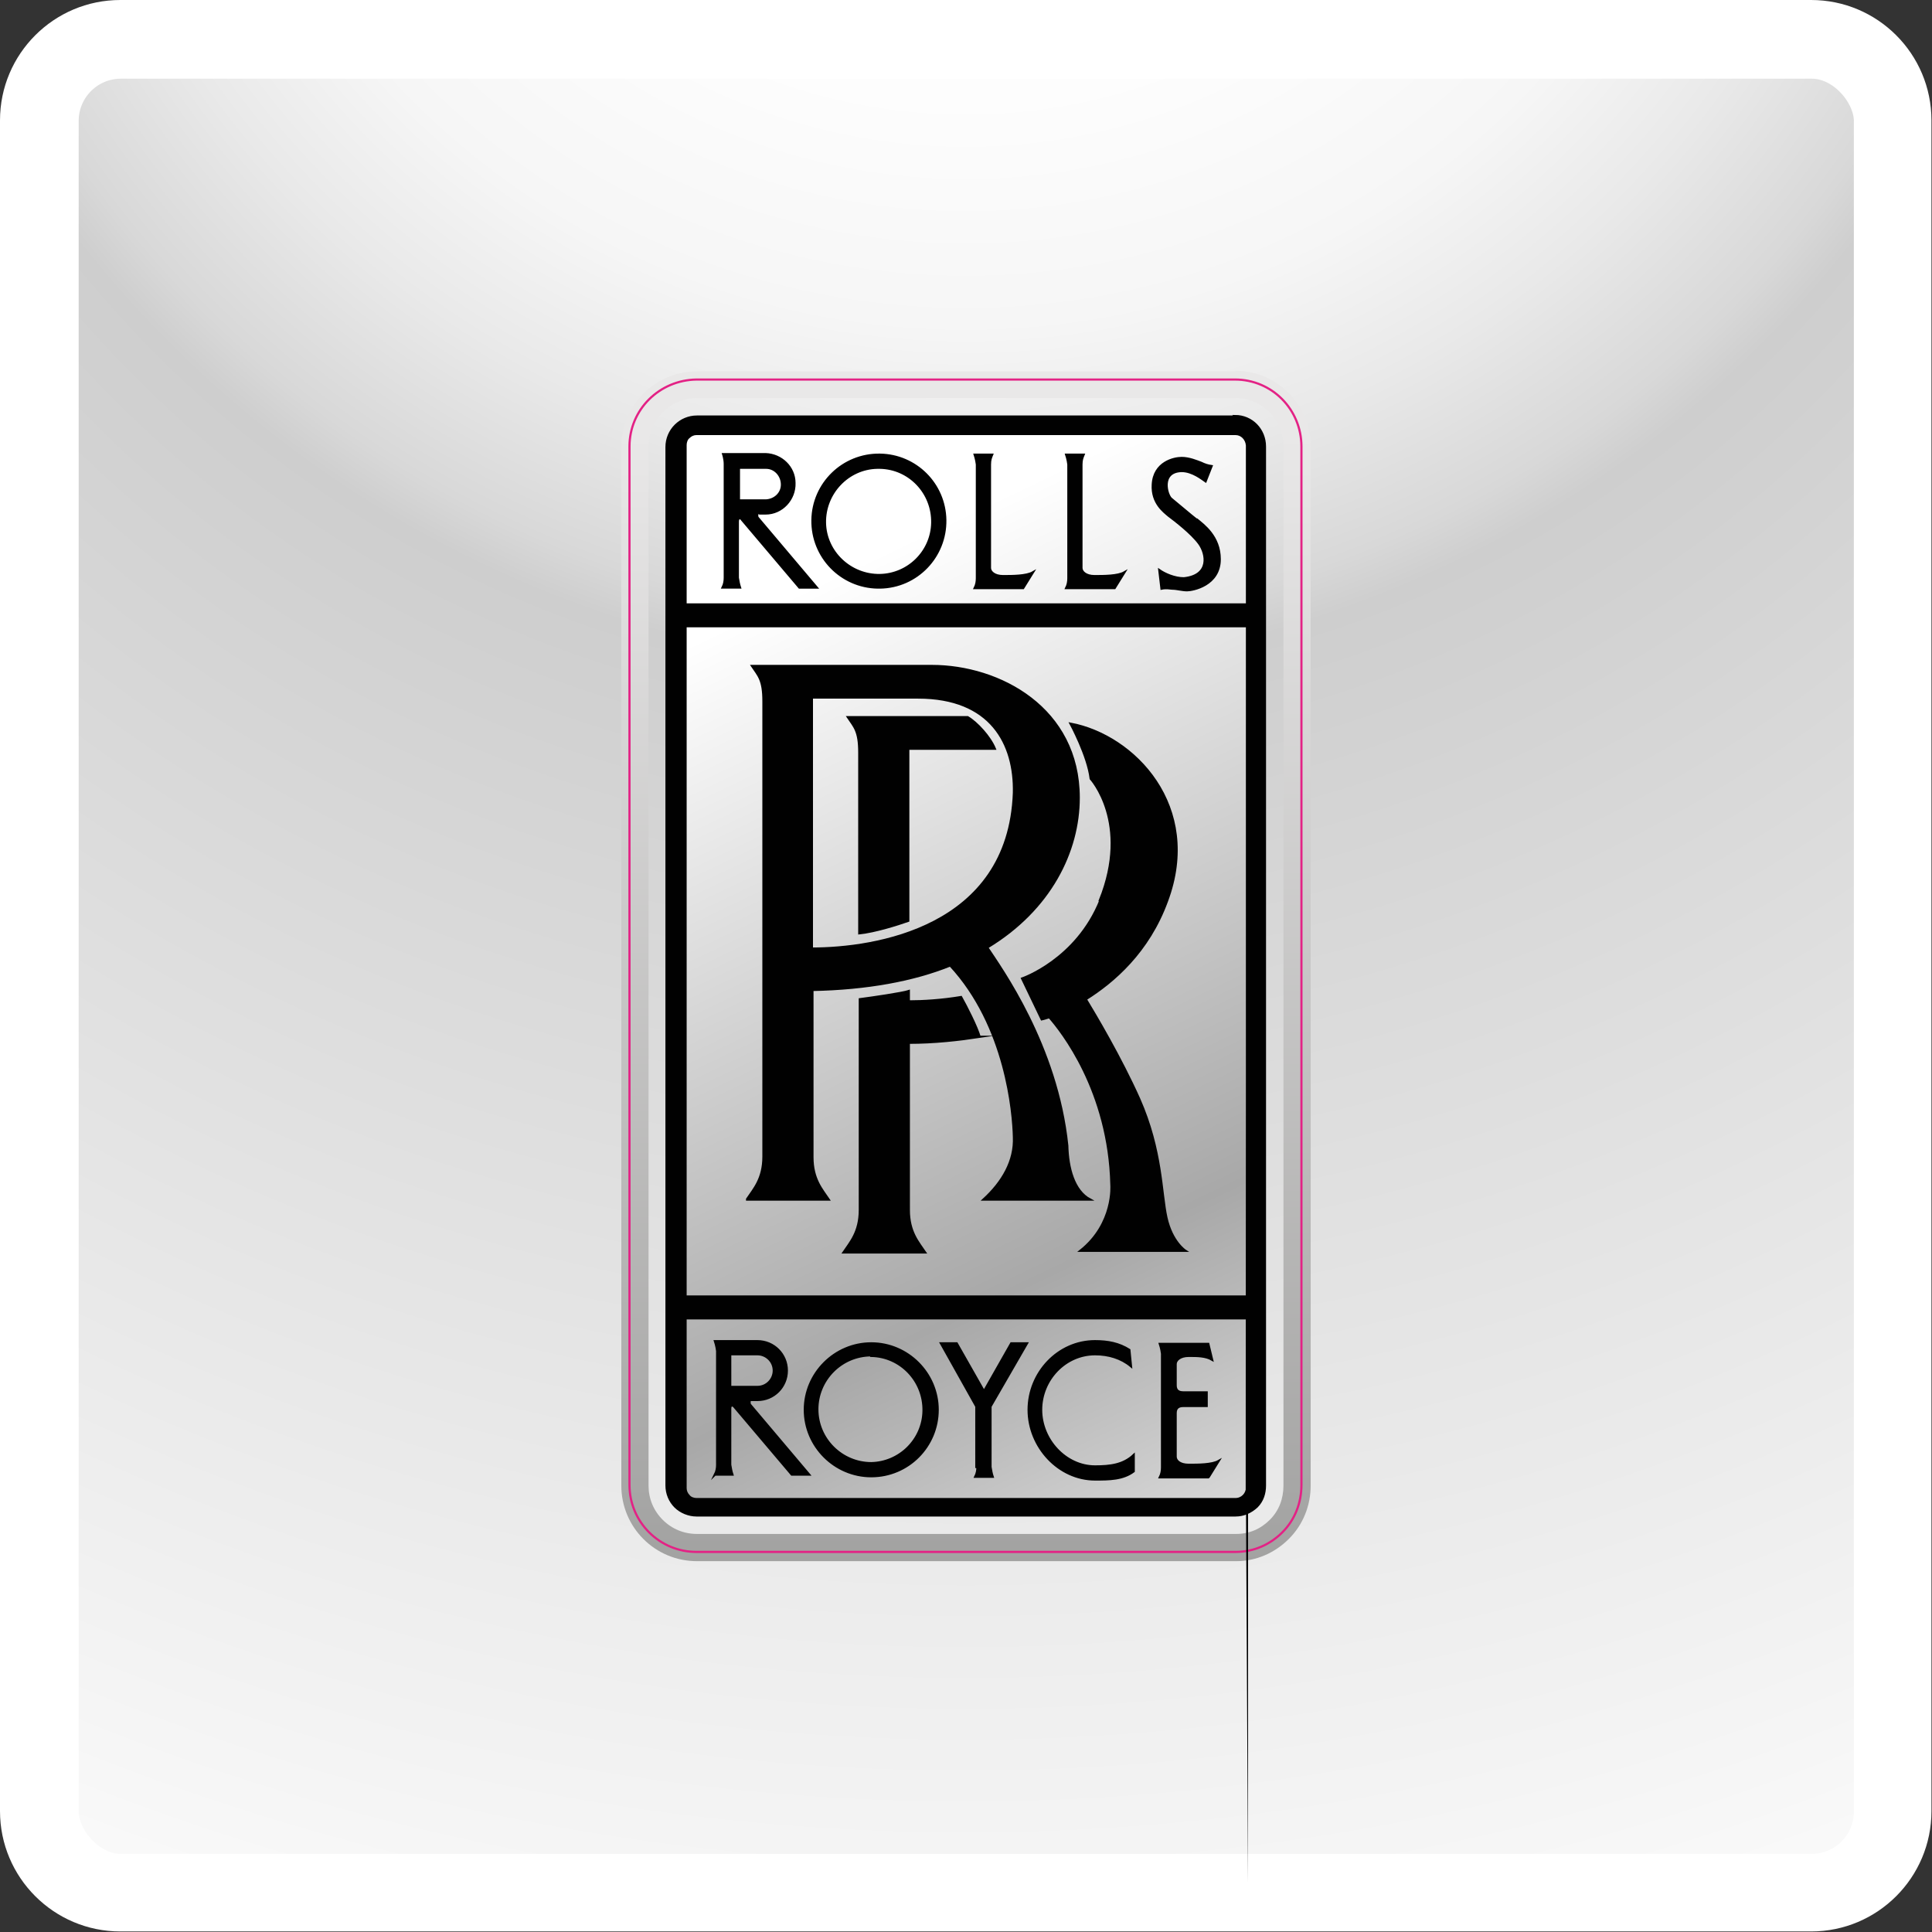
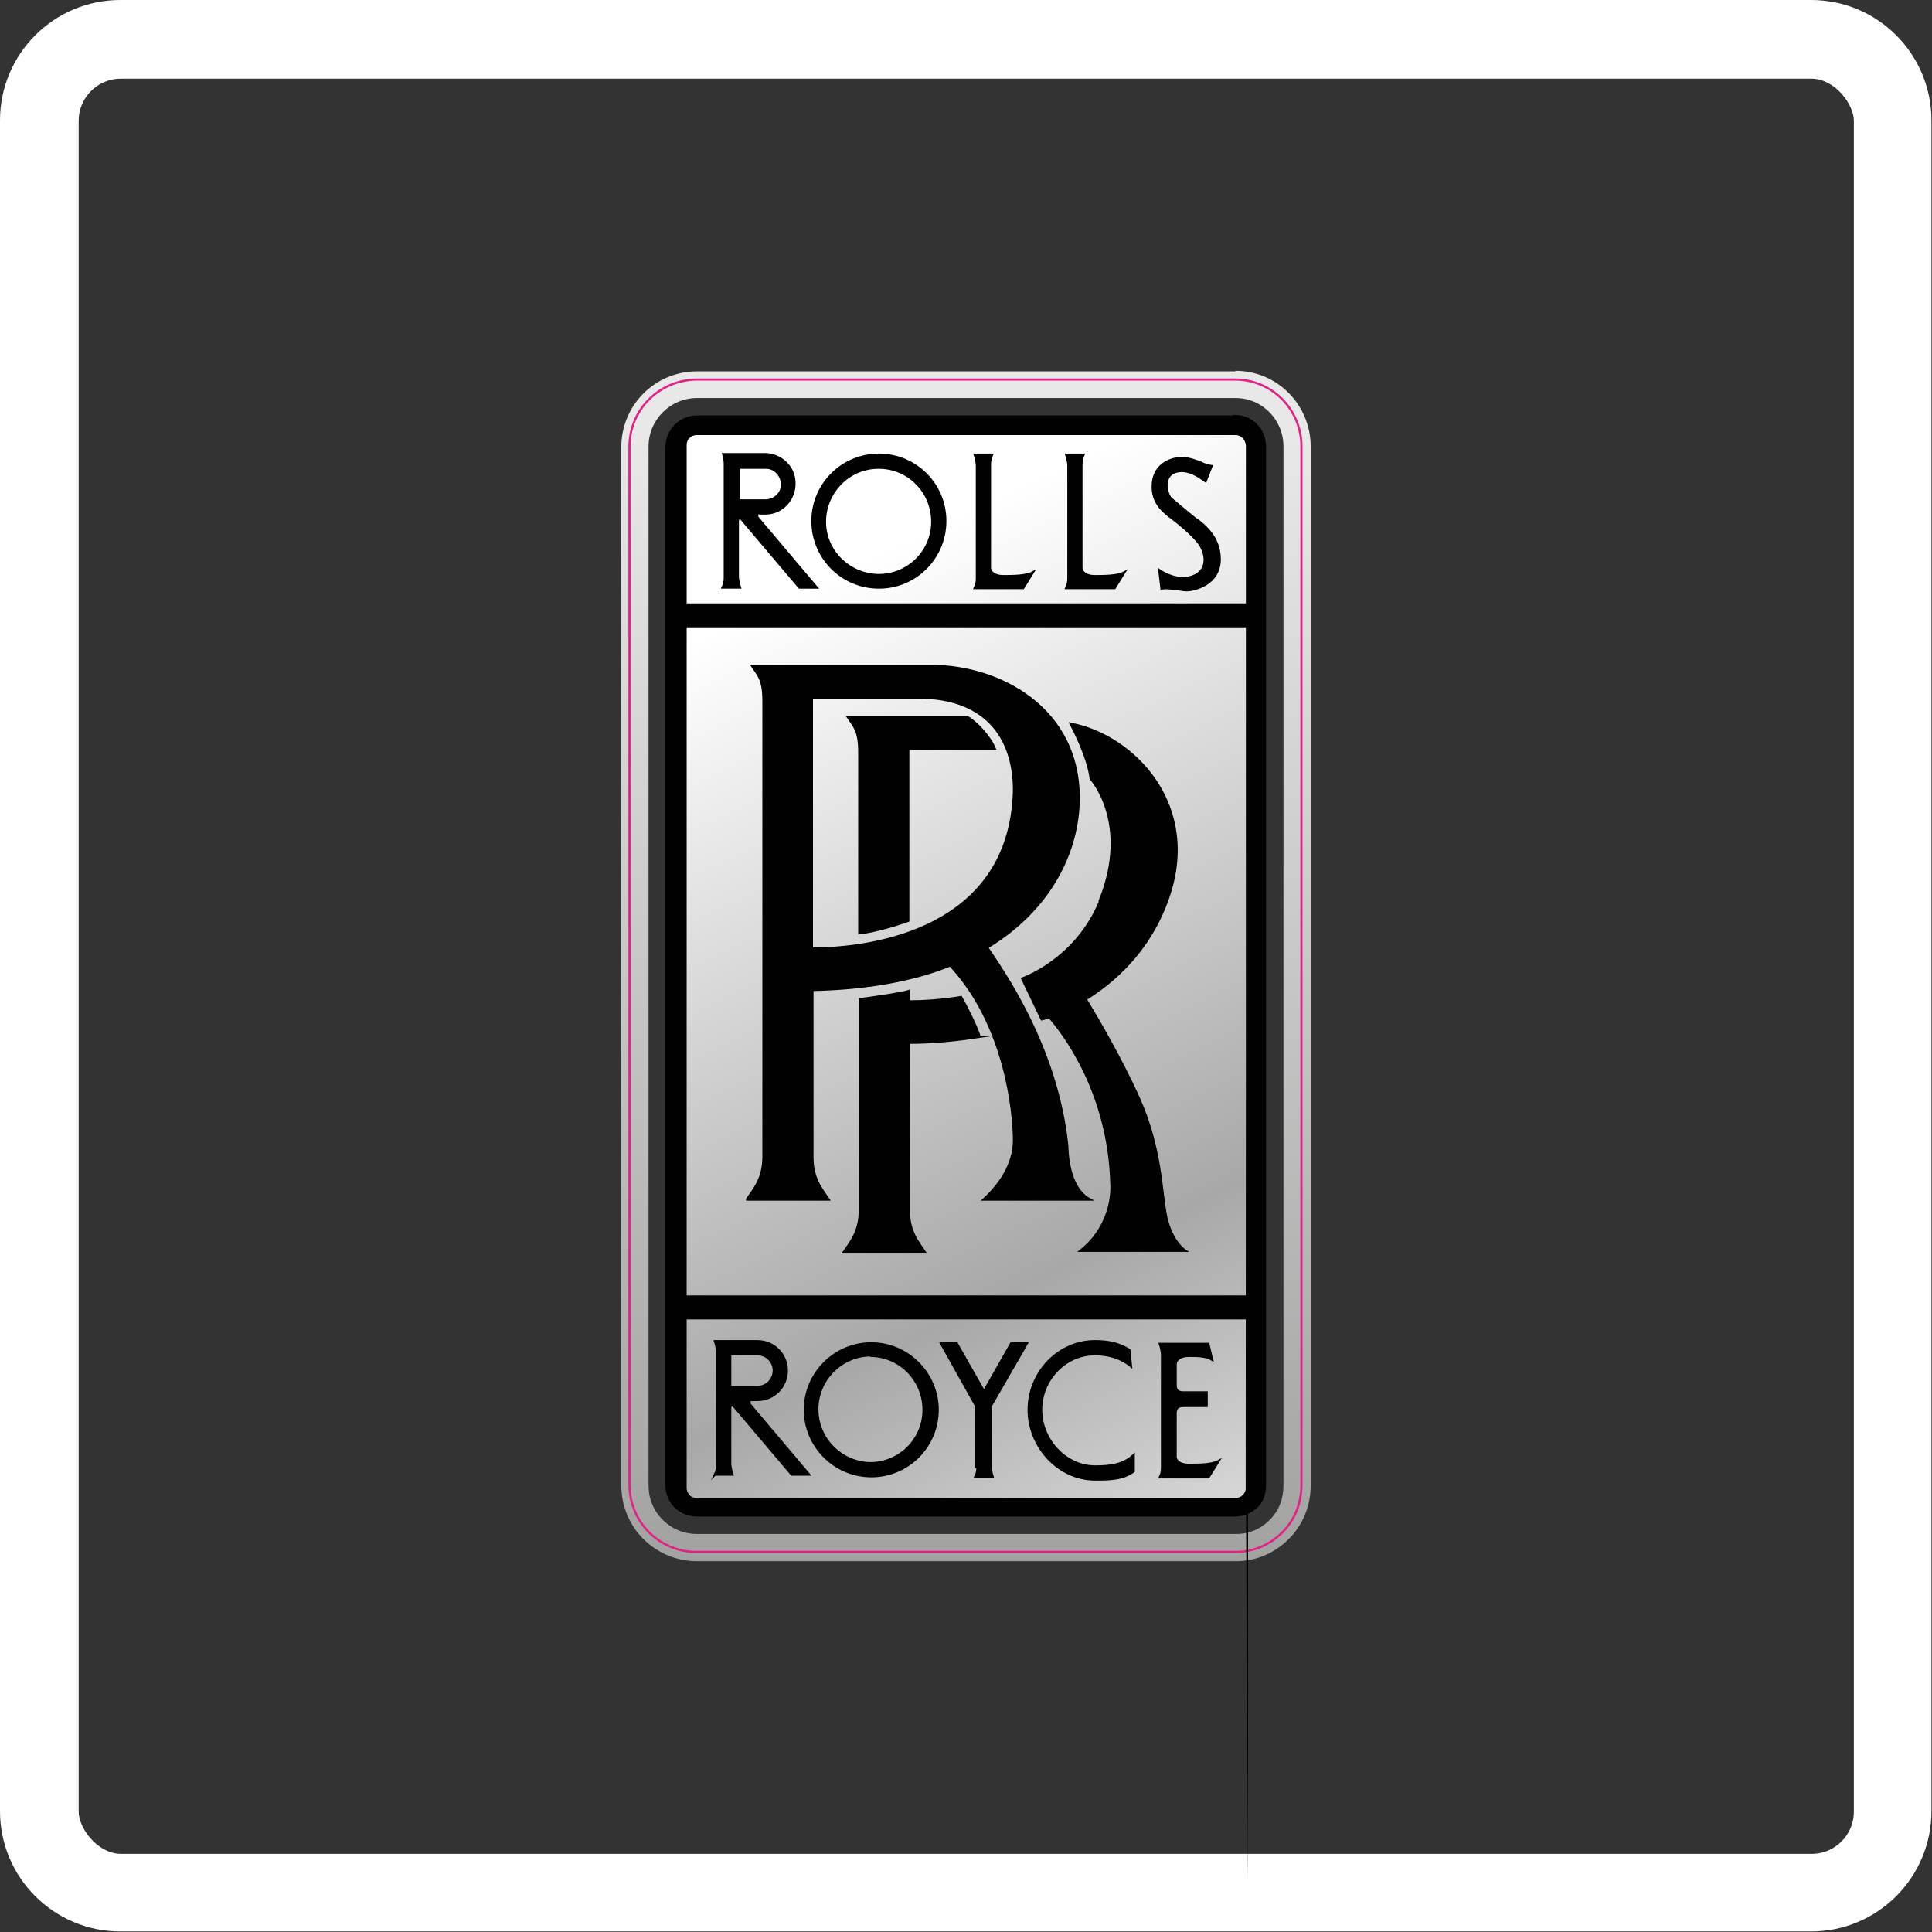
<svg xmlns="http://www.w3.org/2000/svg" id="_Слой_2" data-name="Слой 2" viewBox="0 0 35.48 35.48">
  <rect x="0" y="0" width="35.48" height="35.48" fill="#333333" stroke="none" />
  <defs>
    <style>
      .cls-1, .cls-2, .cls-3 {
        fill: none;
      }

      .cls-4 {
        fill: url(#_Безымянный_градиент_204);
      }

      .cls-2 {
        stroke: #e32285;
      }

      .cls-2, .cls-5 {
        stroke-miterlimit: 489.23;
        stroke-width: .04px;
      }

      .cls-3 {
        stroke: #fff;
        stroke-miterlimit: 10;
        stroke-width: .85px;
      }

      .cls-6 {
        fill: #fff;
      }

      .cls-5 {
        fill: #010101;
        stroke: #010101;
      }

      .cls-7 {
        fill: url(#_Безымянный_градиент_80);
      }

      .cls-8 {
        fill: url(#_Безымянный_градиент_81);
      }

      .cls-9 {
        clip-path: url(#clippath);
      }
    </style>
    <clipPath id="clippath">
      <rect class="cls-1" x="1.02" y="1.02" width="33.45" height="33.45" rx="1.2" ry="1.2" />
    </clipPath>
    <radialGradient id="_Безымянный_градиент_204" data-name="Безымянный градиент 204" cx="17.74" cy="-8.32" fx="17.74" fy="-8.32" r="46.04" gradientUnits="userSpaceOnUse">
      <stop offset="0" stop-color="#fff" />
      <stop offset=".22" stop-color="#fdfdfd" />
      <stop offset=".31" stop-color="#f6f6f6" />
      <stop offset=".37" stop-color="#e9e9e9" />
      <stop offset=".43" stop-color="#d8d8d8" />
      <stop offset=".45" stop-color="#cecece" />
      <stop offset=".93" stop-color="#f5f5f5" />
      <stop offset="1" stop-color="#fbfbfb" />
    </radialGradient>
    <linearGradient id="_Безымянный_градиент_81" data-name="Безымянный градиент 81" x1="1345.78" y1="-2913.33" x2="1345.78" y2="-2914.38" gradientTransform="translate(-28700.31 -62162.16) scale(21.34 -21.34)" gradientUnits="userSpaceOnUse">
      <stop offset="0" stop-color="#e9e8e8" />
      <stop offset="1" stop-color="#9d9d9c" />
    </linearGradient>
    <linearGradient id="_Безымянный_градиент_80" data-name="Безымянный градиент 80" x1="1395.54" y1="-3390.25" x2="1396.05" y2="-3391.32" gradientTransform="translate(-29767.28 -72338.48) scale(21.34 -21.34)" gradientUnits="userSpaceOnUse">
      <stop offset=".08" stop-color="#fff" />
      <stop offset=".61" stop-color="#a8a8a8" />
      <stop offset="1" stop-color="#fff" />
    </linearGradient>
  </defs>
  <g id="_Слой_1-2" data-name="Слой 1">
    <g>
      <g class="cls-9">
-         <rect class="cls-4" x="-28.3" y="-54.36" width="92.07" height="92.07" />
-       </g>
+         </g>
      <path class="cls-6" d="M33.27,1.02c.66,0,1.2.54,1.2,1.2v31.05c0,.66-.54,1.2-1.2,1.2H2.21c-.66,0-1.2-.54-1.2-1.2V2.21c0-.66.54-1.2,1.2-1.2h31.05M33.27,0H2.21C.99,0,0,.99,0,2.21v31.05c0,1.22.99,2.21,2.21,2.21h31.05c1.22,0,2.21-.99,2.21-2.21V2.21c0-1.22-.99-2.21-2.21-2.21h0Z" />
      <rect class="cls-3" x="1.02" y="1.02" width="33.45" height="33.45" rx="1.2" ry="1.2" />
    </g>
    <g>
      <path class="cls-8" d="M22.69,6.82h-9.89c-.77,0-1.39.62-1.39,1.39v19.07c0,.77.62,1.39,1.39,1.39h9.9c.37,0,.71-.15.97-.41.26-.26.4-.61.4-.98V8.2c0-.76-.61-1.39-1.38-1.39ZM23.57,27.28c0,.24-.08.46-.25.63-.17.17-.38.26-.62.26h-9.9c-.24,0-.46-.09-.63-.26-.17-.17-.26-.39-.26-.63V8.2c0-.49.4-.89.89-.89h9.89c.49,0,.88.4.88.89v19.07h0Z" />
      <path class="cls-7" d="M22.95,27.56c.08-.08.11-.17.11-.28V8.2c0-.22-.17-.39-.39-.39h-9.89c-.22,0-.39.18-.4.4v19.07c0,.22.18.39.39.4,0,0,0,0,0,0h9.9c.11,0,.2-.04.27-.12" />
      <path class="cls-2" d="M23.55,28.14c-.23.23-.53.36-.86.36h-9.9c-.33,0-.64-.13-.87-.36-.23-.23-.36-.54-.36-.87V8.2c0-.68.55-1.22,1.23-1.23h9.89c.68,0,1.22.55,1.22,1.23v19.07c0,.33-.12.64-.35.87Z" />
      <g>
        <path class="cls-5" d="M13.13,27.08h.32c-.02-.06-.03-.12-.04-.18v-1.03c0-.08.05-.07.08-.03l1.05,1.24h.32l-1.09-1.29s-.02-.08.02-.08h.12c.3,0,.54-.24.54-.54,0-.3-.24-.54-.54-.54h-.78s.03.09.04.18v2.09c0,.06-.01.12-.04.18h0ZM13.41,24.87h.5c.16,0,.3.13.3.3,0,.16-.13.3-.3.3h-.5v-.59h0ZM20.21,16.53c-.44,1.1-1.44,1.44-1.44,1.44l.36.75s.05-.01.14-.04c.22.25,1.1,1.35,1.14,3.08,0,0,.06.71-.57,1.21h1.93s-.25-.16-.35-.61c-.1-.45-.08-1.23-.5-2.18-.34-.76-.81-1.55-.98-1.83.51-.32,1.15-.87,1.49-1.8.65-1.74-.6-3.04-1.77-3.26,0,0,.32.59.37,1.01,0,0,.74.81.17,2.23h0ZM21.97,9.54c-.08-.06-.36-.3-.46-.38-.08-.06-.21-.5.19-.51.2,0,.38.15.44.19l.11-.28c-.07-.01-.13-.03-.19-.06-.08-.03-.22-.09-.36-.09s-.51.08-.53.49c-.02.34.21.5.29.57.12.09.42.32.56.51.14.19.21.59-.28.64-.17,0-.35-.08-.45-.15l.04.34c.1-.02.16,0,.2,0,.08,0,.18.03.27.03.1,0,.6-.09.6-.57,0-.42-.3-.63-.42-.73h0ZM20.11,27.17c.26,0,.51,0,.71-.15v-.3c-.19.18-.43.21-.71.21-.54,0-.99-.49-.99-1.04s.44-1.02.99-1.02c.25,0,.48.07.66.22l-.03-.3c-.19-.12-.39-.16-.63-.16-.68,0-1.22.58-1.22,1.26,0,.68.55,1.28,1.22,1.28ZM16,27.11c.68,0,1.22-.55,1.22-1.22s-.55-1.22-1.22-1.22-1.22.55-1.22,1.22.55,1.22,1.22,1.22ZM16,24.9c.54.01.97.46.96,1.01-.01.53-.44.95-.96.96-.54,0-.99-.44-.99-.99,0-.54.44-.99.99-.99h0ZM22.2,27.12l.18-.29c-.12.07-.38.07-.55.07s-.24-.08-.24-.15v-.8c0-.1.06-.13.14-.13h.43v-.25h-.43c-.08,0-.14-.03-.14-.13v-.39c0-.07.08-.15.24-.15s.31,0,.43.07l-.07-.29h-.89s.03.09.04.18v2.09c0,.06-.01.12-.04.18h.89s0,0,0,0ZM17.95,26.94c0,.06-.01.12-.04.18h.32c-.02-.06-.03-.12-.04-.18h0v-1.11l.67-1.16h-.29l-.5.88-.5-.88h-.29l.65,1.16v1.11s0,0,0,0ZM17.99,19.04c-.05-.18-.25-.57-.34-.73-.36.06-.7.08-.96.08v-.19c-.12.04-.67.12-.9.15v3.87c0,.41-.18.6-.3.78h1.5c-.12-.18-.3-.37-.3-.78v-3.07c.47,0,.91-.05,1.31-.11h0ZM18.18,10.42v-1.89c0-.09.02-.13.04-.18h-.32s.03.09.04.18v2.09c0,.06-.01.12-.04.18h.89l.18-.29c-.12.07-.38.07-.55.07-.16,0-.24-.08-.24-.15ZM16.16,8.35c-.68-.01-1.23.53-1.24,1.2-.01.68.53,1.23,1.2,1.24.01,0,.03,0,.04,0,.68-.01,1.21-.57,1.2-1.24-.01-.66-.54-1.19-1.2-1.2h0ZM16.16,10.56c-.54.01-1-.42-1.01-.96-.01-.54.42-1,.96-1.01.02,0,.03,0,.05,0,.54.01.97.46.96,1.01-.01.53-.44.95-.96.96ZM19.86,10.42v-1.89c0-.09.02-.13.04-.18h-.32s.03.09.04.18v2.09c0,.06-.01.12-.04.18h.89l.18-.29c-.12.07-.38.07-.55.07-.16,0-.24-.08-.24-.15h0ZM13.95,9.43h.11c.3,0,.54-.26.53-.56,0-.29-.24-.52-.53-.53h-.78s.03.09.03.18v2.09c0,.06-.01.12-.04.18h.32c-.02-.06-.03-.12-.04-.18v-1.03c0-.08.05-.08.08-.03l1.05,1.24h.32l-1.09-1.29s-.02-.08.02-.08h0ZM13.57,9.18v-.59h.5c.16,0,.29.14.29.31,0,.16-.13.28-.29.29h-.5Z" />
        <path class="cls-5" d="M13.72,22.03h1.5c-.12-.18-.3-.37-.3-.78v-3.07c1.01-.02,1.86-.18,2.53-.45,1.03,1.11,1.16,2.71,1.17,3.15.02.44-.21.83-.56,1.15h1.96c-.3-.16-.41-.58-.42-.99-.19-1.84-1.22-3.26-1.47-3.64,1.16-.7,1.68-1.77,1.68-2.75,0-1.64-1.45-2.42-2.7-2.42h-3.3c.12.18.21.25.21.65v8.36c0,.41-.18.6-.3.78h0ZM14.92,12.81h1.94c1.34,0,1.78.85,1.76,1.75-.09,2.49-2.56,2.86-3.71,2.86v-4.61h0Z" />
        <path class="cls-5" d="M22.69,7.65h-9.89c-.31,0-.56.25-.56.56v19.07c0,.15.06.29.16.39.1.1.25.16.39.16h9.9c.15,0,.28-.06.39-.16.11-.11.15-.25.15-.39V8.2c0-.31-.24-.56-.55-.56h0ZM22.9,27.32c0,.11-.09.21-.21.21h-9.9c-.05,0-.11-.02-.14-.06-.04-.04-.06-.09-.06-.14v-3.12h10.31v3.12s0,0,0,0ZM22.9,23.81h-10.31v-12.31h10.31s0,12.31,0,12.31h0ZM22.9,11.1h-10.31v-2.93c0-.05.02-.11.06-.14.04-.04.09-.06.14-.06h9.9c.11,0,.2.09.21.21v2.93h0Z" />
        <path class="cls-5" d="M17.77,13.17h-2.2c.12.18.21.25.21.65v3.32c.29-.03.7-.16.9-.23v-3.16h1.59c-.09-.22-.33-.48-.5-.58Z" />
      </g>
    </g>
  </g>
</svg>